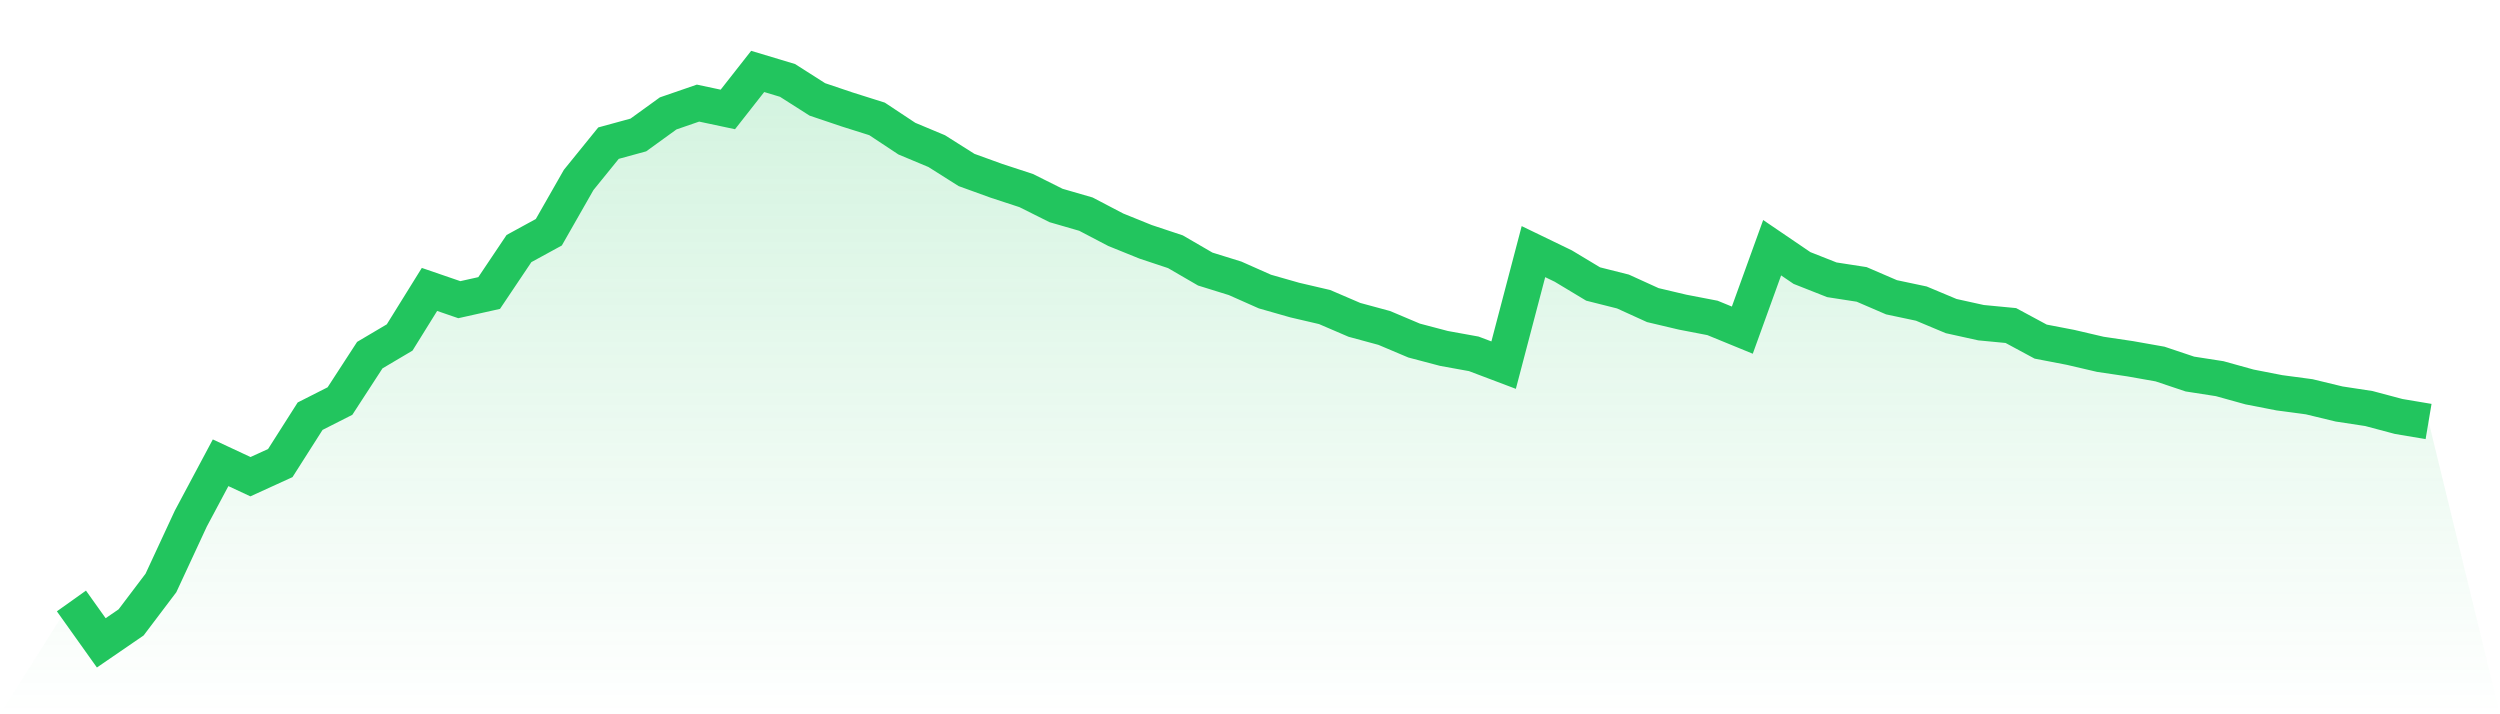
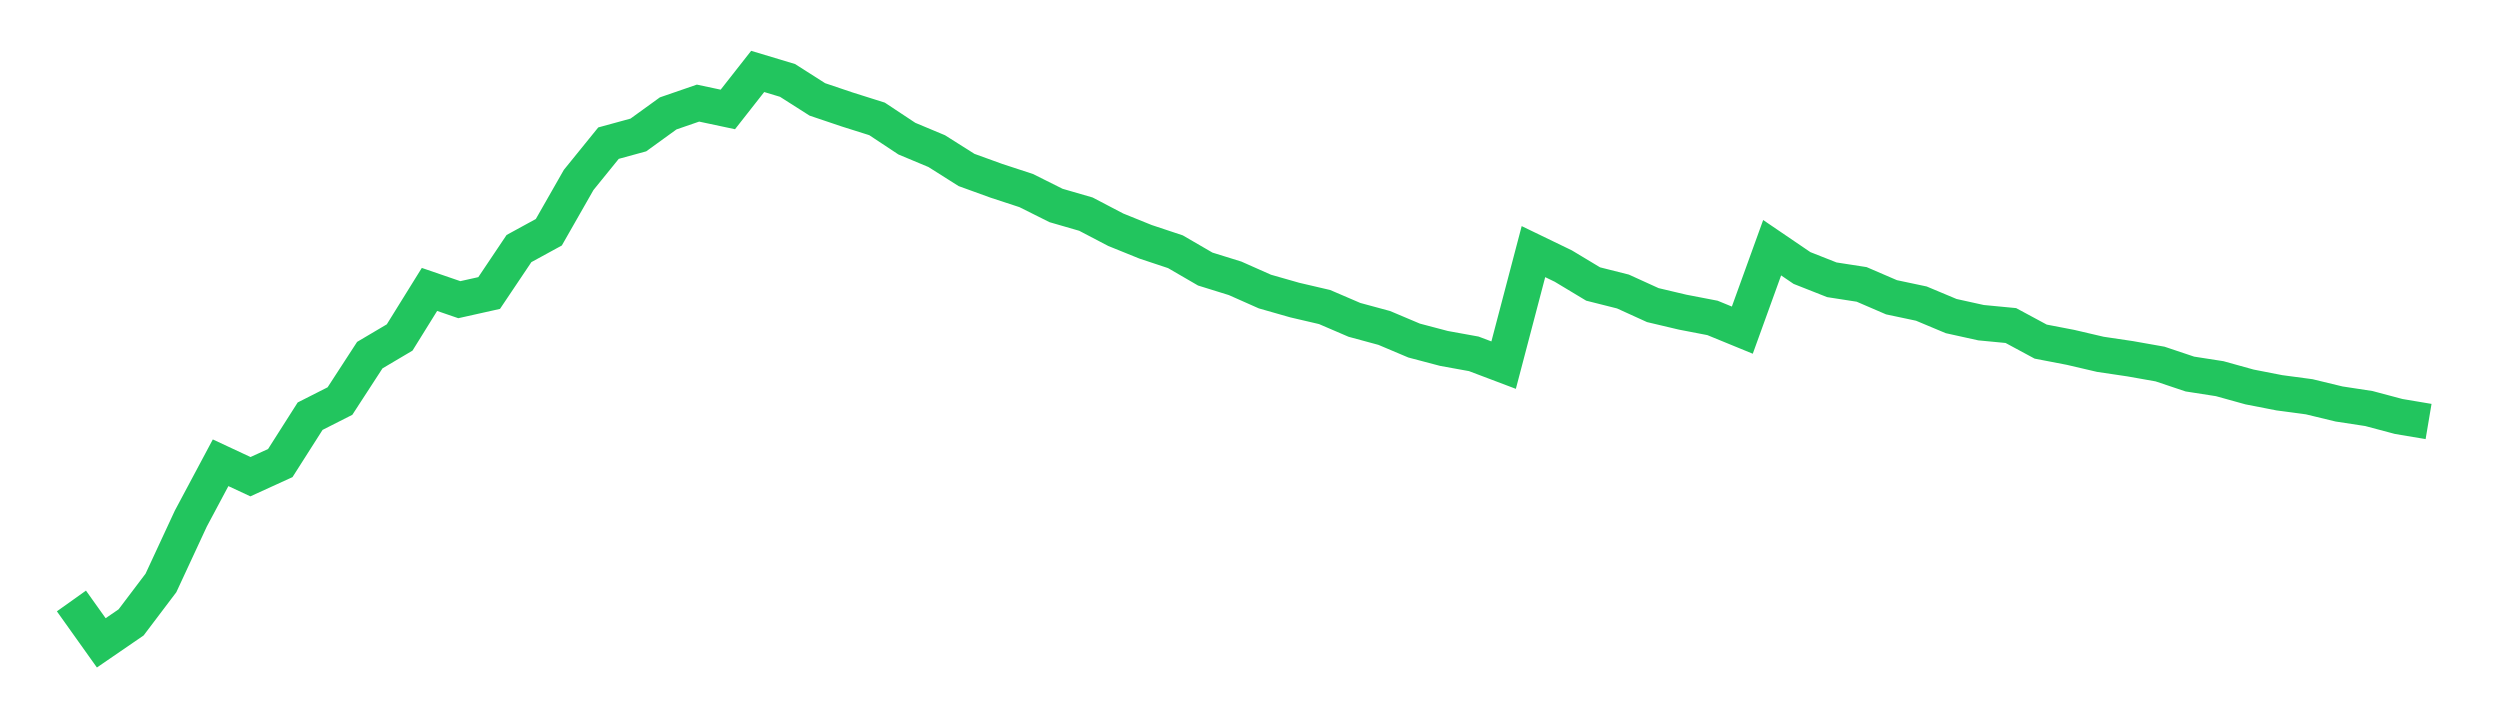
<svg xmlns="http://www.w3.org/2000/svg" viewBox="0 0 140 40">
  <defs>
    <linearGradient id="gradient" x1="0" x2="0" y1="0" y2="1">
      <stop offset="0%" stop-color="#22c55e" stop-opacity="0.2" />
      <stop offset="100%" stop-color="#22c55e" stop-opacity="0" />
    </linearGradient>
  </defs>
-   <path d="M4,33.654 L4,33.654 L5.671,36 L7.342,34.854 L9.013,32.645 L10.684,29.045 L12.354,25.915 L14.025,26.695 L15.696,25.932 L17.367,23.306 L19.038,22.459 L20.709,19.887 L22.38,18.899 L24.051,16.208 L25.722,16.782 L27.392,16.409 L29.063,13.919 L30.734,13.006 L32.405,10.077 L34.076,8.016 L35.747,7.559 L37.418,6.35 L39.089,5.774 L40.759,6.129 L42.43,4 L44.101,4.503 L45.772,5.567 L47.443,6.131 L49.114,6.658 L50.785,7.764 L52.456,8.463 L54.127,9.519 L55.797,10.124 L57.468,10.672 L59.139,11.507 L60.81,11.991 L62.481,12.865 L64.152,13.541 L65.823,14.097 L67.494,15.067 L69.165,15.586 L70.835,16.327 L72.506,16.804 L74.177,17.194 L75.848,17.912 L77.519,18.365 L79.19,19.071 L80.861,19.512 L82.532,19.815 L84.203,20.447 L85.873,14.091 L87.544,14.899 L89.215,15.904 L90.886,16.325 L92.557,17.086 L94.228,17.481 L95.899,17.803 L97.57,18.488 L99.24,13.872 L100.911,15.008 L102.582,15.668 L104.253,15.927 L105.924,16.647 L107.595,17.001 L109.266,17.701 L110.937,18.07 L112.608,18.23 L114.278,19.13 L115.949,19.452 L117.62,19.842 L119.291,20.09 L120.962,20.386 L122.633,20.946 L124.304,21.206 L125.975,21.67 L127.646,21.996 L129.316,22.219 L130.987,22.623 L132.658,22.878 L134.329,23.323 L136,23.604 L140,40 L0,40 z" fill="url(#gradient)" />
  <path d="M4,33.654 L4,33.654 L5.671,36 L7.342,34.854 L9.013,32.645 L10.684,29.045 L12.354,25.915 L14.025,26.695 L15.696,25.932 L17.367,23.306 L19.038,22.459 L20.709,19.887 L22.38,18.899 L24.051,16.208 L25.722,16.782 L27.392,16.409 L29.063,13.919 L30.734,13.006 L32.405,10.077 L34.076,8.016 L35.747,7.559 L37.418,6.35 L39.089,5.774 L40.759,6.129 L42.43,4 L44.101,4.503 L45.772,5.567 L47.443,6.131 L49.114,6.658 L50.785,7.764 L52.456,8.463 L54.127,9.519 L55.797,10.124 L57.468,10.672 L59.139,11.507 L60.81,11.991 L62.481,12.865 L64.152,13.541 L65.823,14.097 L67.494,15.067 L69.165,15.586 L70.835,16.327 L72.506,16.804 L74.177,17.194 L75.848,17.912 L77.519,18.365 L79.19,19.071 L80.861,19.512 L82.532,19.815 L84.203,20.447 L85.873,14.091 L87.544,14.899 L89.215,15.904 L90.886,16.325 L92.557,17.086 L94.228,17.481 L95.899,17.803 L97.57,18.488 L99.24,13.872 L100.911,15.008 L102.582,15.668 L104.253,15.927 L105.924,16.647 L107.595,17.001 L109.266,17.701 L110.937,18.07 L112.608,18.23 L114.278,19.13 L115.949,19.452 L117.62,19.842 L119.291,20.09 L120.962,20.386 L122.633,20.946 L124.304,21.206 L125.975,21.67 L127.646,21.996 L129.316,22.219 L130.987,22.623 L132.658,22.878 L134.329,23.323 L136,23.604" fill="none" stroke="#22c55e" stroke-width="2" />
</svg>